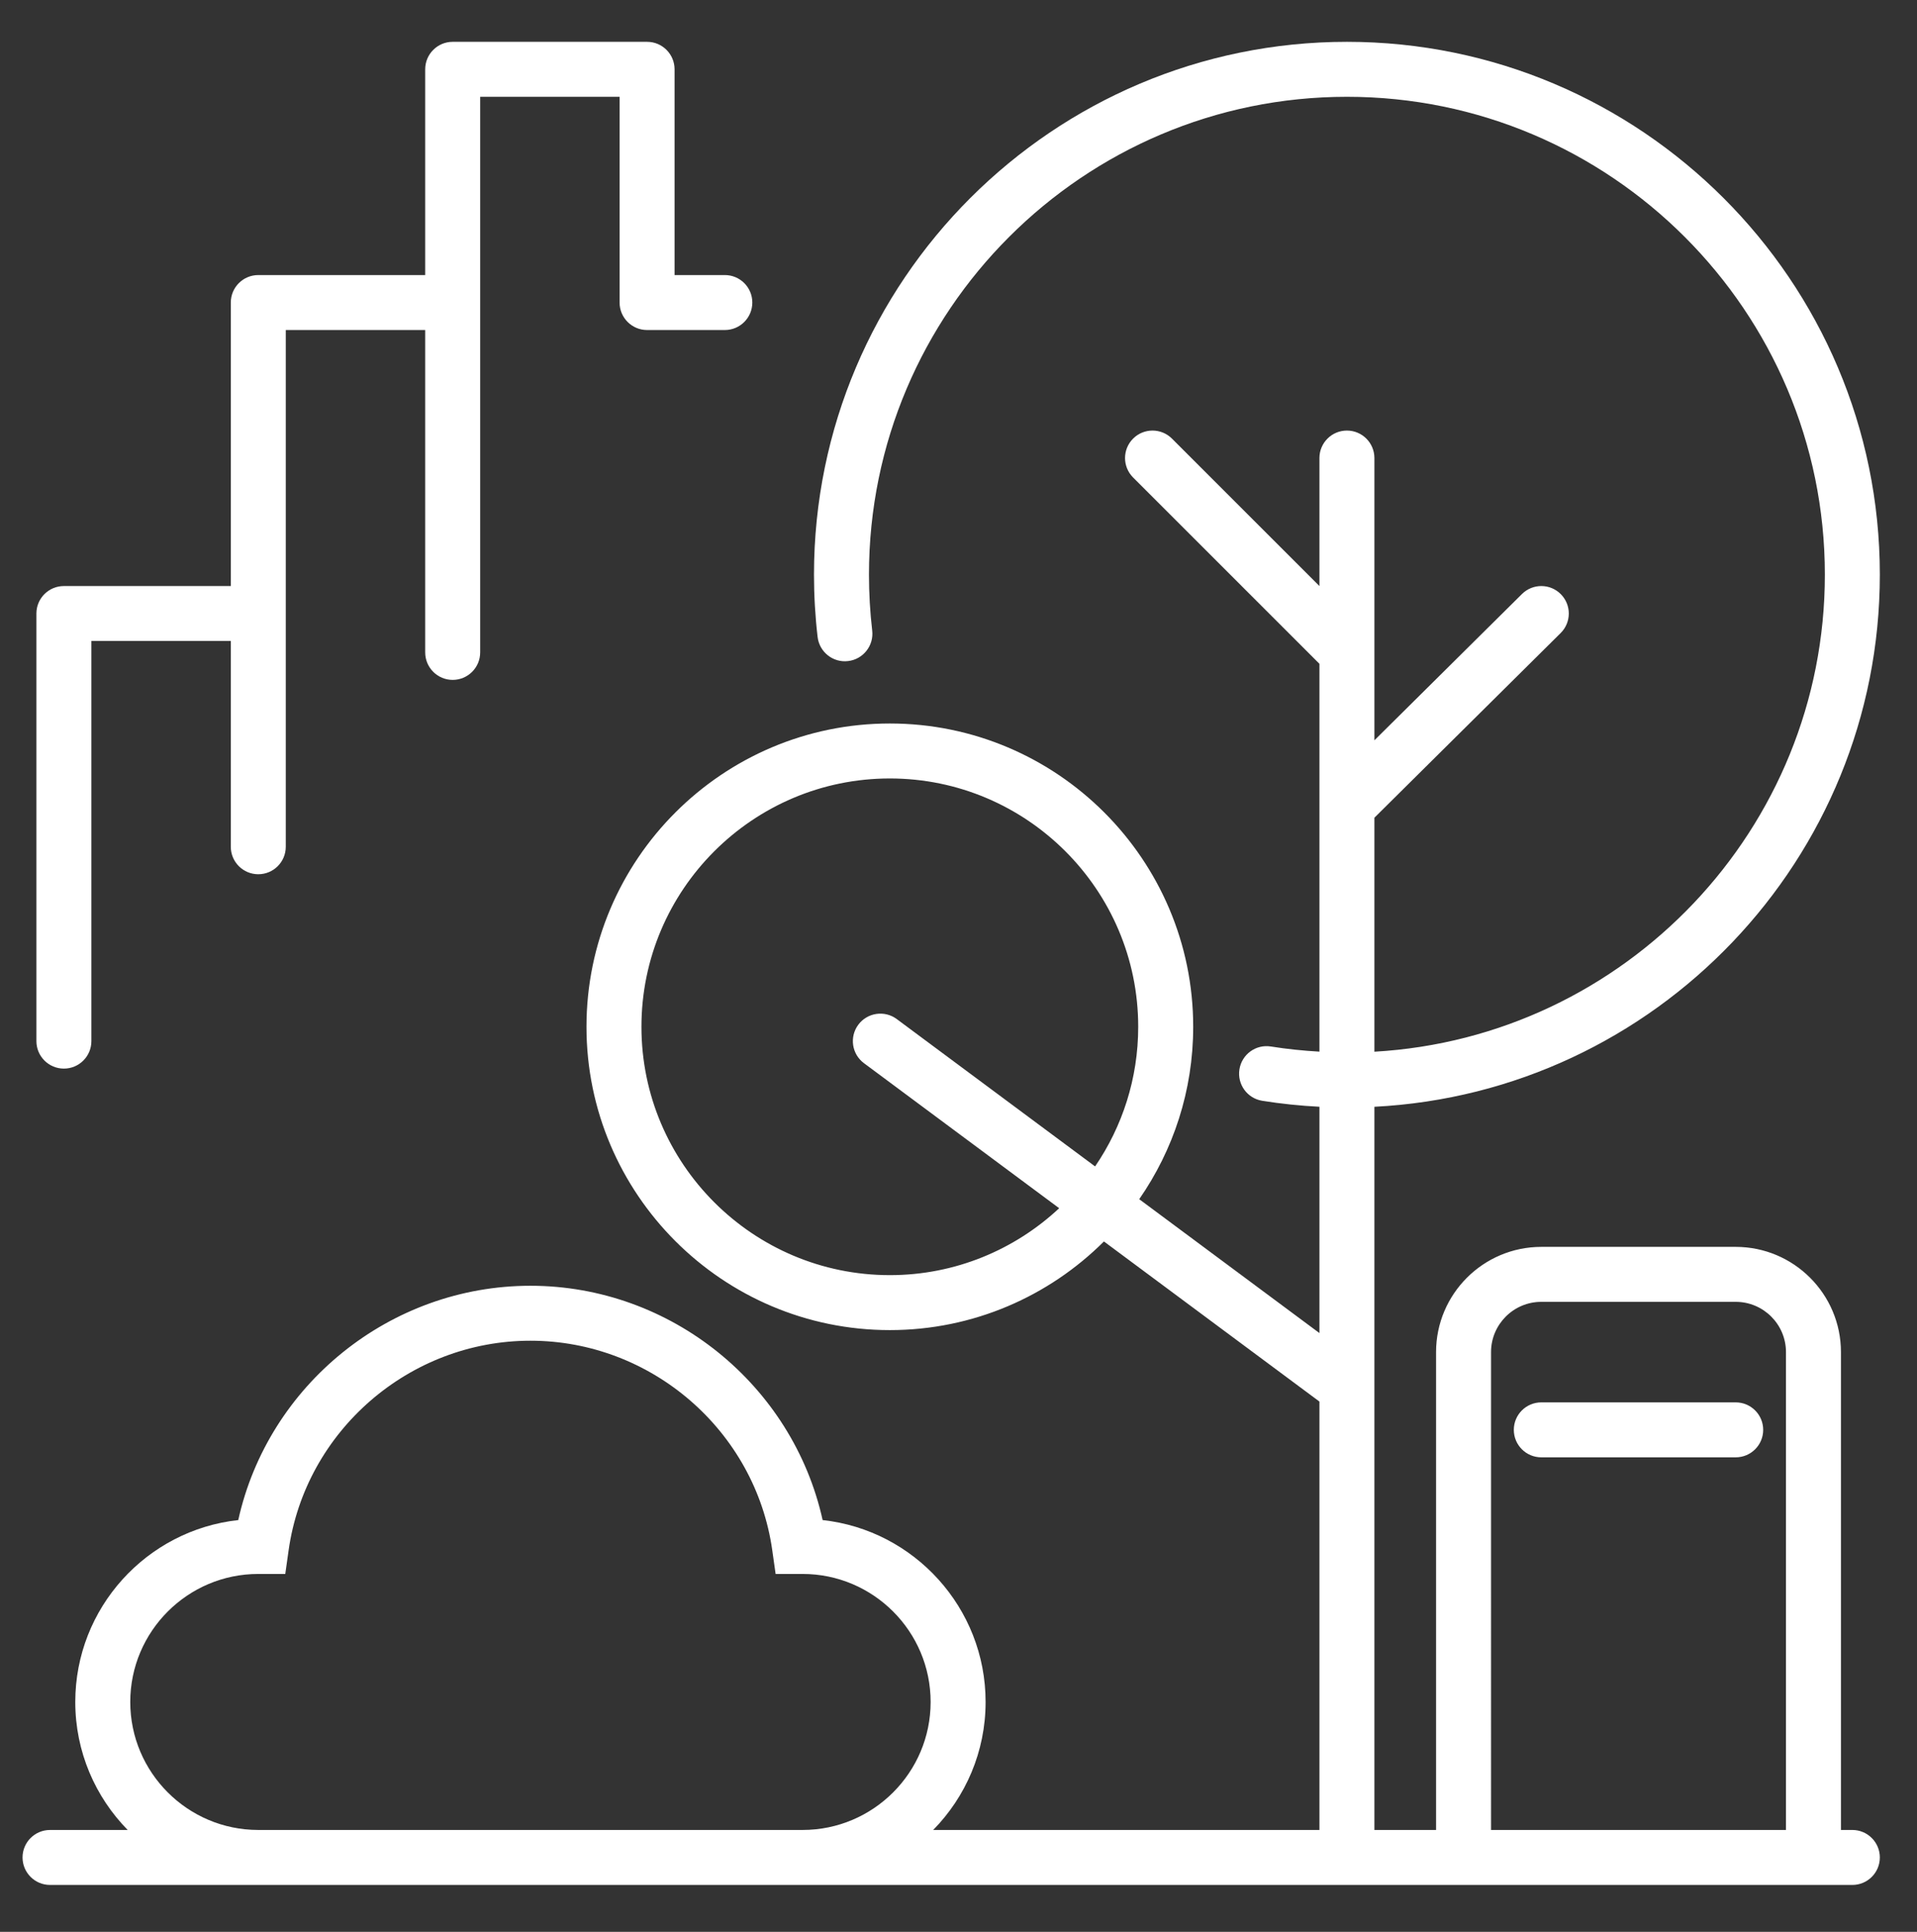
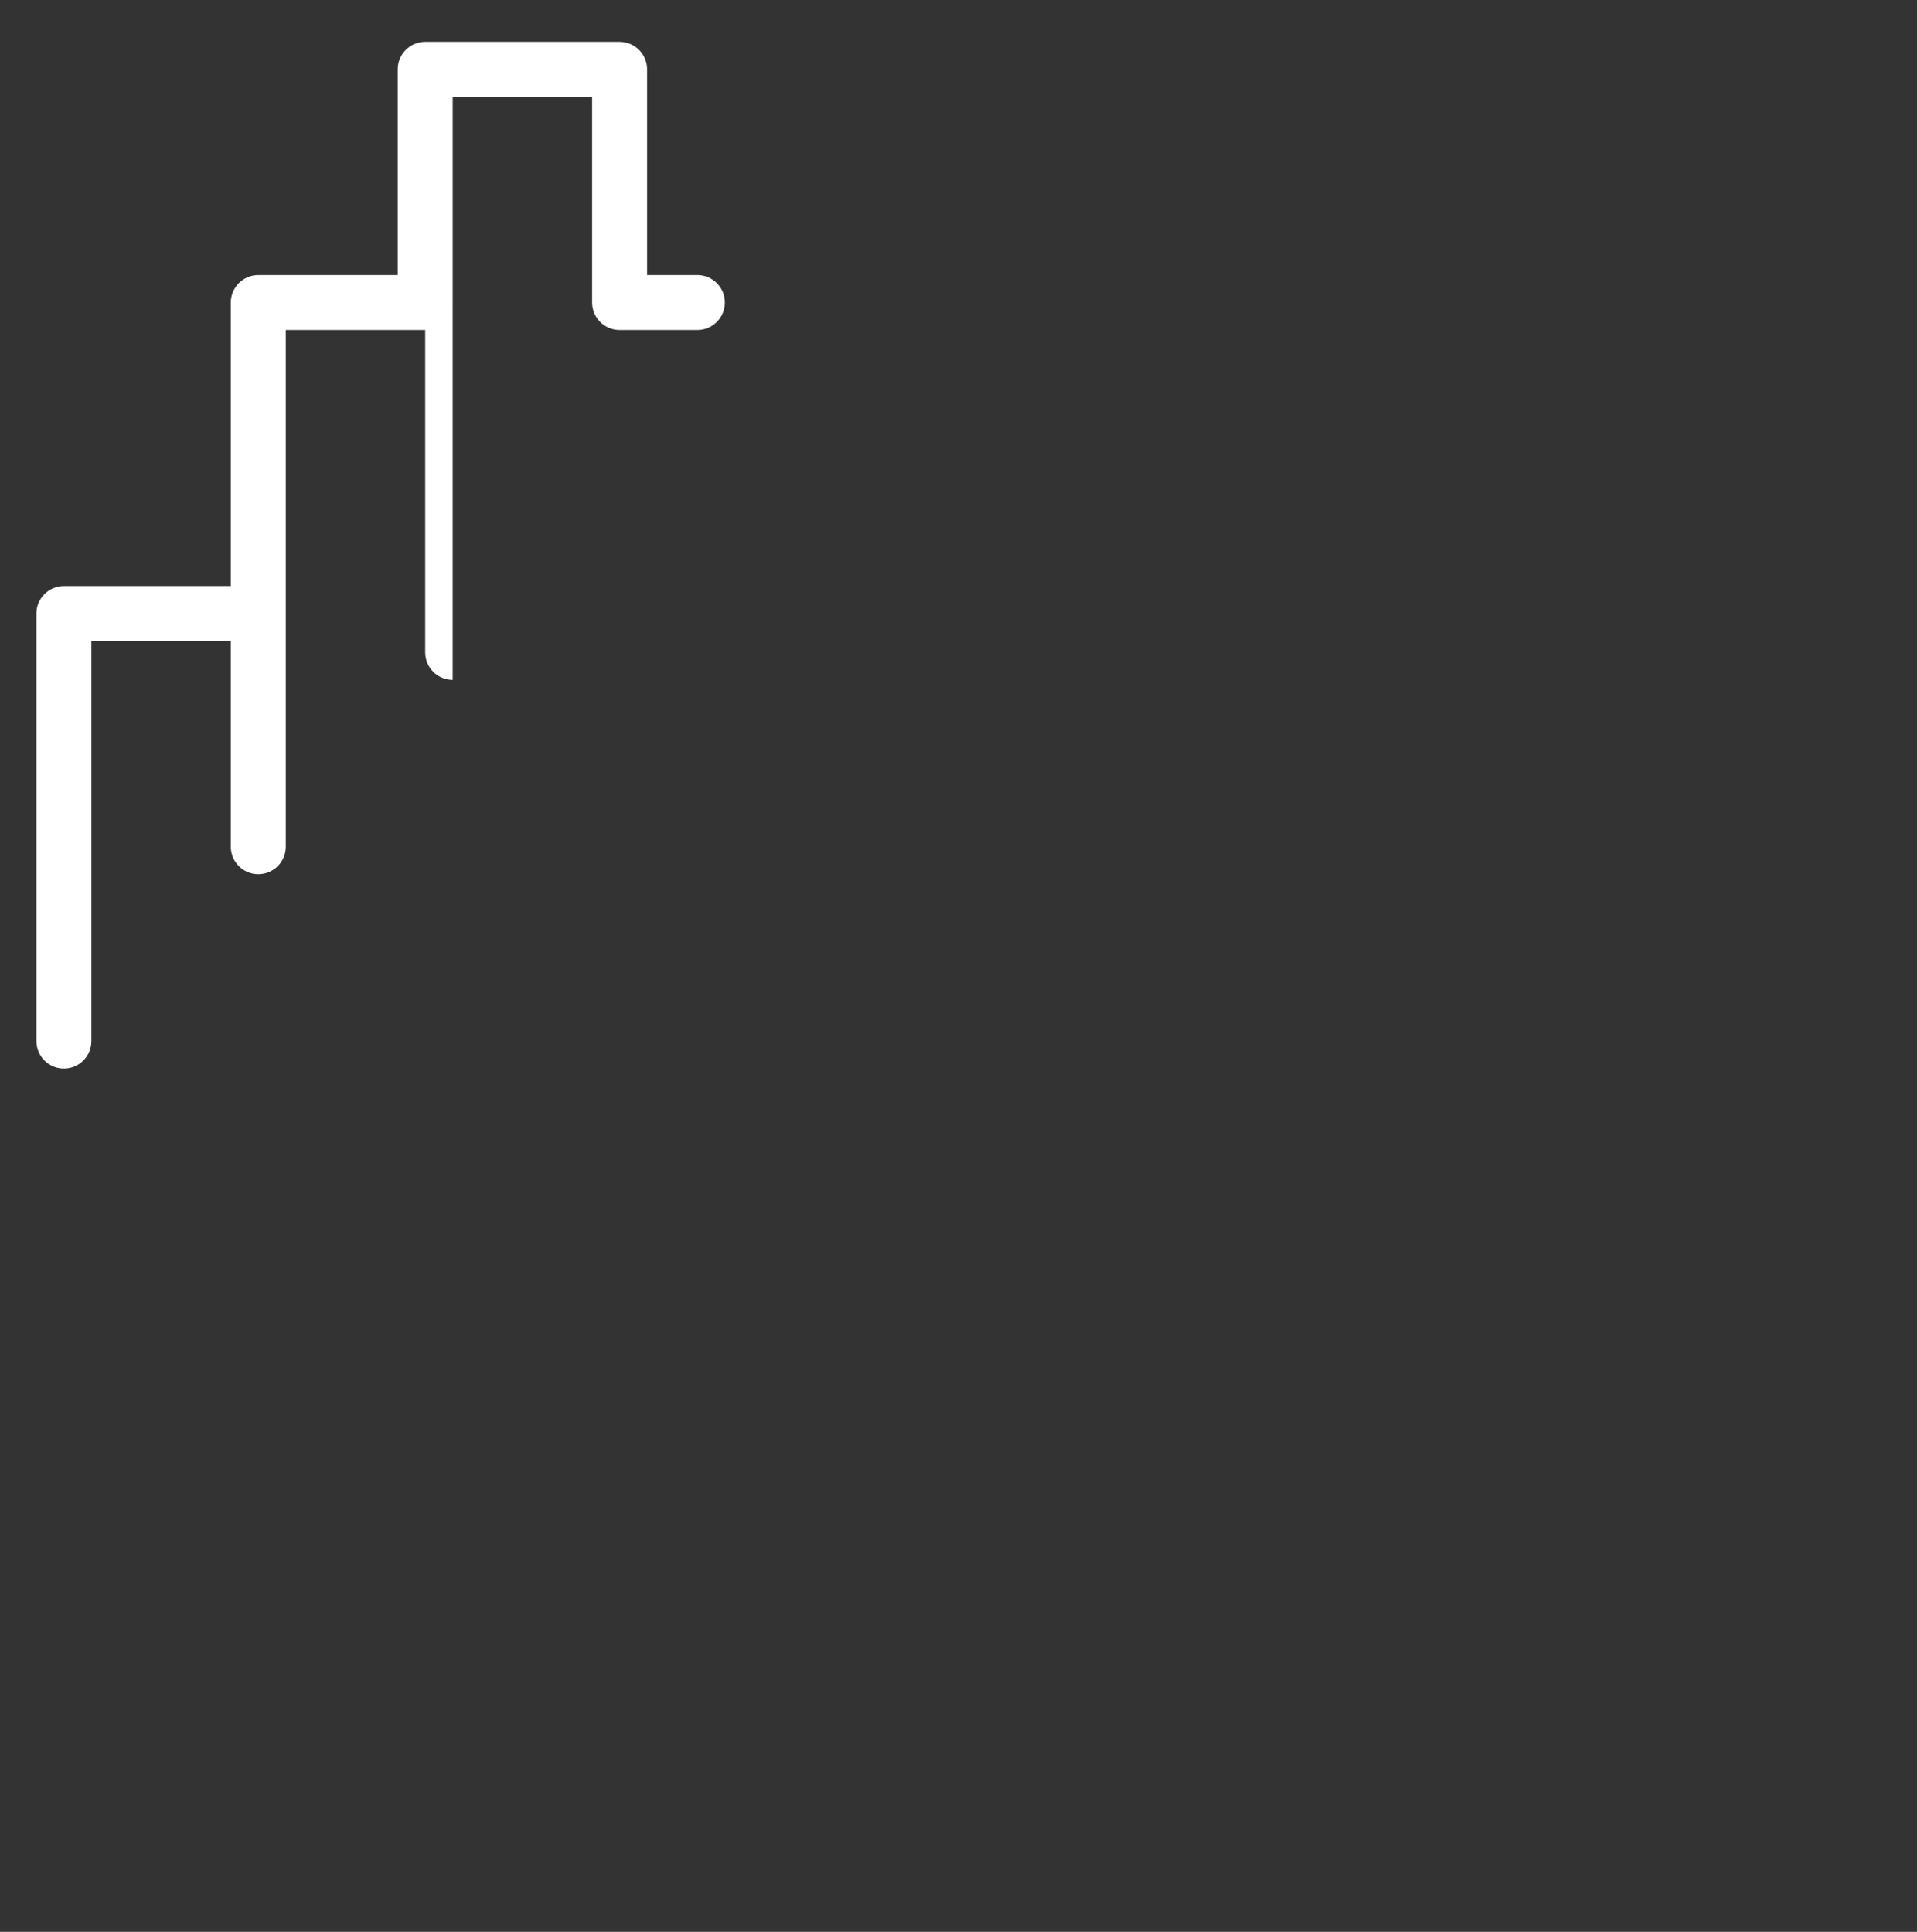
<svg xmlns="http://www.w3.org/2000/svg" version="1.1" id="Layer_1" x="0px" y="0px" width="595.281px" height="600px" viewBox="0 0 595.281 600" enable-background="new 0 0 595.281 600" xml:space="preserve">
  <rect x="0" y="0" width="595.281" height="600" fill="#333333" stroke="none" />
  <g>
-     <path fill="#FFFFFF" d="M575.204,568.354h-3.539V419.94c0-18.021-14.659-32.684-32.681-32.684h-60.366   c-18.021,0-32.682,14.662-32.682,32.684v148.414h-19.148V343.745c87.298-4.457,156.952-76.882,156.952-165.269   c0-91.25-74.239-165.486-165.488-165.486c-91.248,0-165.485,74.236-165.485,165.486c0,6.465,0.378,12.977,1.123,19.351   c0.544,4.684,4.801,8.06,9.464,7.49c4.683-0.547,8.034-4.782,7.489-9.467c-0.666-5.723-1.004-11.567-1.004-17.374   c0-81.837,66.578-148.415,148.414-148.415S566.669,96.64,566.669,178.477c0,78.969-62.001,143.725-139.881,148.164v-72.673   l57.841-57.357c3.345-3.318,3.369-8.724,0.049-12.069c-3.313-3.348-8.721-3.368-12.068-0.05l-45.821,45.437v-87.668   c0-4.714-3.821-8.537-8.536-8.537c-4.713,0-8.535,3.823-8.535,8.537v39.759l-45.793-45.793c-3.335-3.336-8.74-3.336-12.07,0   c-3.334,3.331-3.334,8.737,0,12.068l57.863,57.866v120.462c-5.061-0.287-10.102-0.802-15.065-1.596   c-4.662-0.756-9.03,2.428-9.774,7.082c-0.744,4.656,2.428,9.033,7.084,9.776c5.848,0.934,11.792,1.549,17.756,1.854v70.29   l-55.959-41.58c10.553-15.216,16.76-33.665,16.76-53.545c0-51.942-42.26-94.199-94.203-94.199c-51.944,0-94.2,42.256-94.2,94.199   s42.256,94.203,94.2,94.203c25.923,0,49.434-10.528,66.485-27.531l66.917,49.724v133.056H289.785   c10.057-10.257,16.272-24.29,16.272-39.755c0-29.237-22.187-53.389-50.608-56.494c-9.287-41.953-47.099-72.773-90.731-72.773   c-43.633,0-81.447,30.82-90.732,72.773c-28.42,3.11-50.609,27.258-50.609,56.494c0,15.465,6.218,29.498,16.274,39.755H15.536   c-4.714,0-8.536,3.822-8.536,8.536s3.822,8.536,8.536,8.536h64.67H249.23h196.707l0,0h125.729l0,0h3.539   c4.715,0,8.536-3.822,8.536-8.536S579.919,568.354,575.204,568.354z M276.315,396.034c-42.528,0-77.129-34.603-77.129-77.132   c0-42.528,34.602-77.128,77.129-77.128c42.531,0,77.131,34.6,77.131,77.128c0,16.069-4.945,31.002-13.386,43.367l-61.594-45.768   c-3.78-2.805-9.126-2.021-11.942,1.761c-2.811,3.784-2.023,9.132,1.761,11.942l60.621,45.046   C315.117,388.13,296.627,396.034,276.315,396.034z M40.448,528.599c0-21.924,17.836-39.76,39.758-39.76h8.379l1.038-7.342   c5.239-37.111,37.522-65.095,75.095-65.095c37.569,0,69.854,27.983,75.093,65.095l1.038,7.342h8.38   c21.922,0,39.757,17.836,39.757,39.76c0,21.907-17.811,39.729-39.712,39.755H80.163C58.261,568.328,40.448,550.506,40.448,528.599z    M463.008,419.94c0-8.606,7.002-15.611,15.61-15.611h60.366c8.609,0,15.61,7.005,15.61,15.611v148.414h-91.587V419.94z" />
-     <path fill="#FFFFFF" d="M538.984,435.55h-60.366c-4.714,0-8.536,3.822-8.536,8.535c0,4.715,3.822,8.536,8.536,8.536h60.366   c4.714,0,8.535-3.821,8.535-8.536C547.52,439.372,543.698,435.55,538.984,435.55z" />
-     <path fill="#FFFFFF" d="M19.841,331.89c4.713,0,8.536-3.821,8.536-8.536V199.085H71.67v39.756c0,0.007,0.001,0.014,0.001,0.022   v24.125c0,4.715,3.821,8.535,8.535,8.535c4.713,0,8.536-3.82,8.536-8.535v-24.146v-48.291v-88.05h43.295v100.124   c0,4.714,3.821,8.536,8.535,8.536c4.713,0,8.536-3.822,8.536-8.536V93.964V30.062h43.292v63.902c0,4.714,3.821,8.537,8.536,8.537   h24.145c4.715,0,8.536-3.823,8.536-8.537c0-4.714-3.821-8.536-8.536-8.536h-15.609V21.526c0-4.714-3.822-8.536-8.536-8.536h-60.365   c-4.714,0-8.535,3.822-8.535,8.536v63.902H80.207c-4.714,0-8.536,3.822-8.536,8.536v88.05h-51.83c-4.714,0-8.536,3.821-8.536,8.536   v132.803C11.305,328.069,15.127,331.89,19.841,331.89z" />
+     <path fill="#FFFFFF" d="M19.841,331.89c4.713,0,8.536-3.821,8.536-8.536V199.085H71.67v39.756c0,0.007,0.001,0.014,0.001,0.022   v24.125c0,4.715,3.821,8.535,8.535,8.535c4.713,0,8.536-3.82,8.536-8.535v-24.146v-48.291v-88.05h43.295v100.124   c0,4.714,3.821,8.536,8.535,8.536V93.964V30.062h43.292v63.902c0,4.714,3.821,8.537,8.536,8.537   h24.145c4.715,0,8.536-3.823,8.536-8.537c0-4.714-3.821-8.536-8.536-8.536h-15.609V21.526c0-4.714-3.822-8.536-8.536-8.536h-60.365   c-4.714,0-8.535,3.822-8.535,8.536v63.902H80.207c-4.714,0-8.536,3.822-8.536,8.536v88.05h-51.83c-4.714,0-8.536,3.821-8.536,8.536   v132.803C11.305,328.069,15.127,331.89,19.841,331.89z" />
  </g>
</svg>